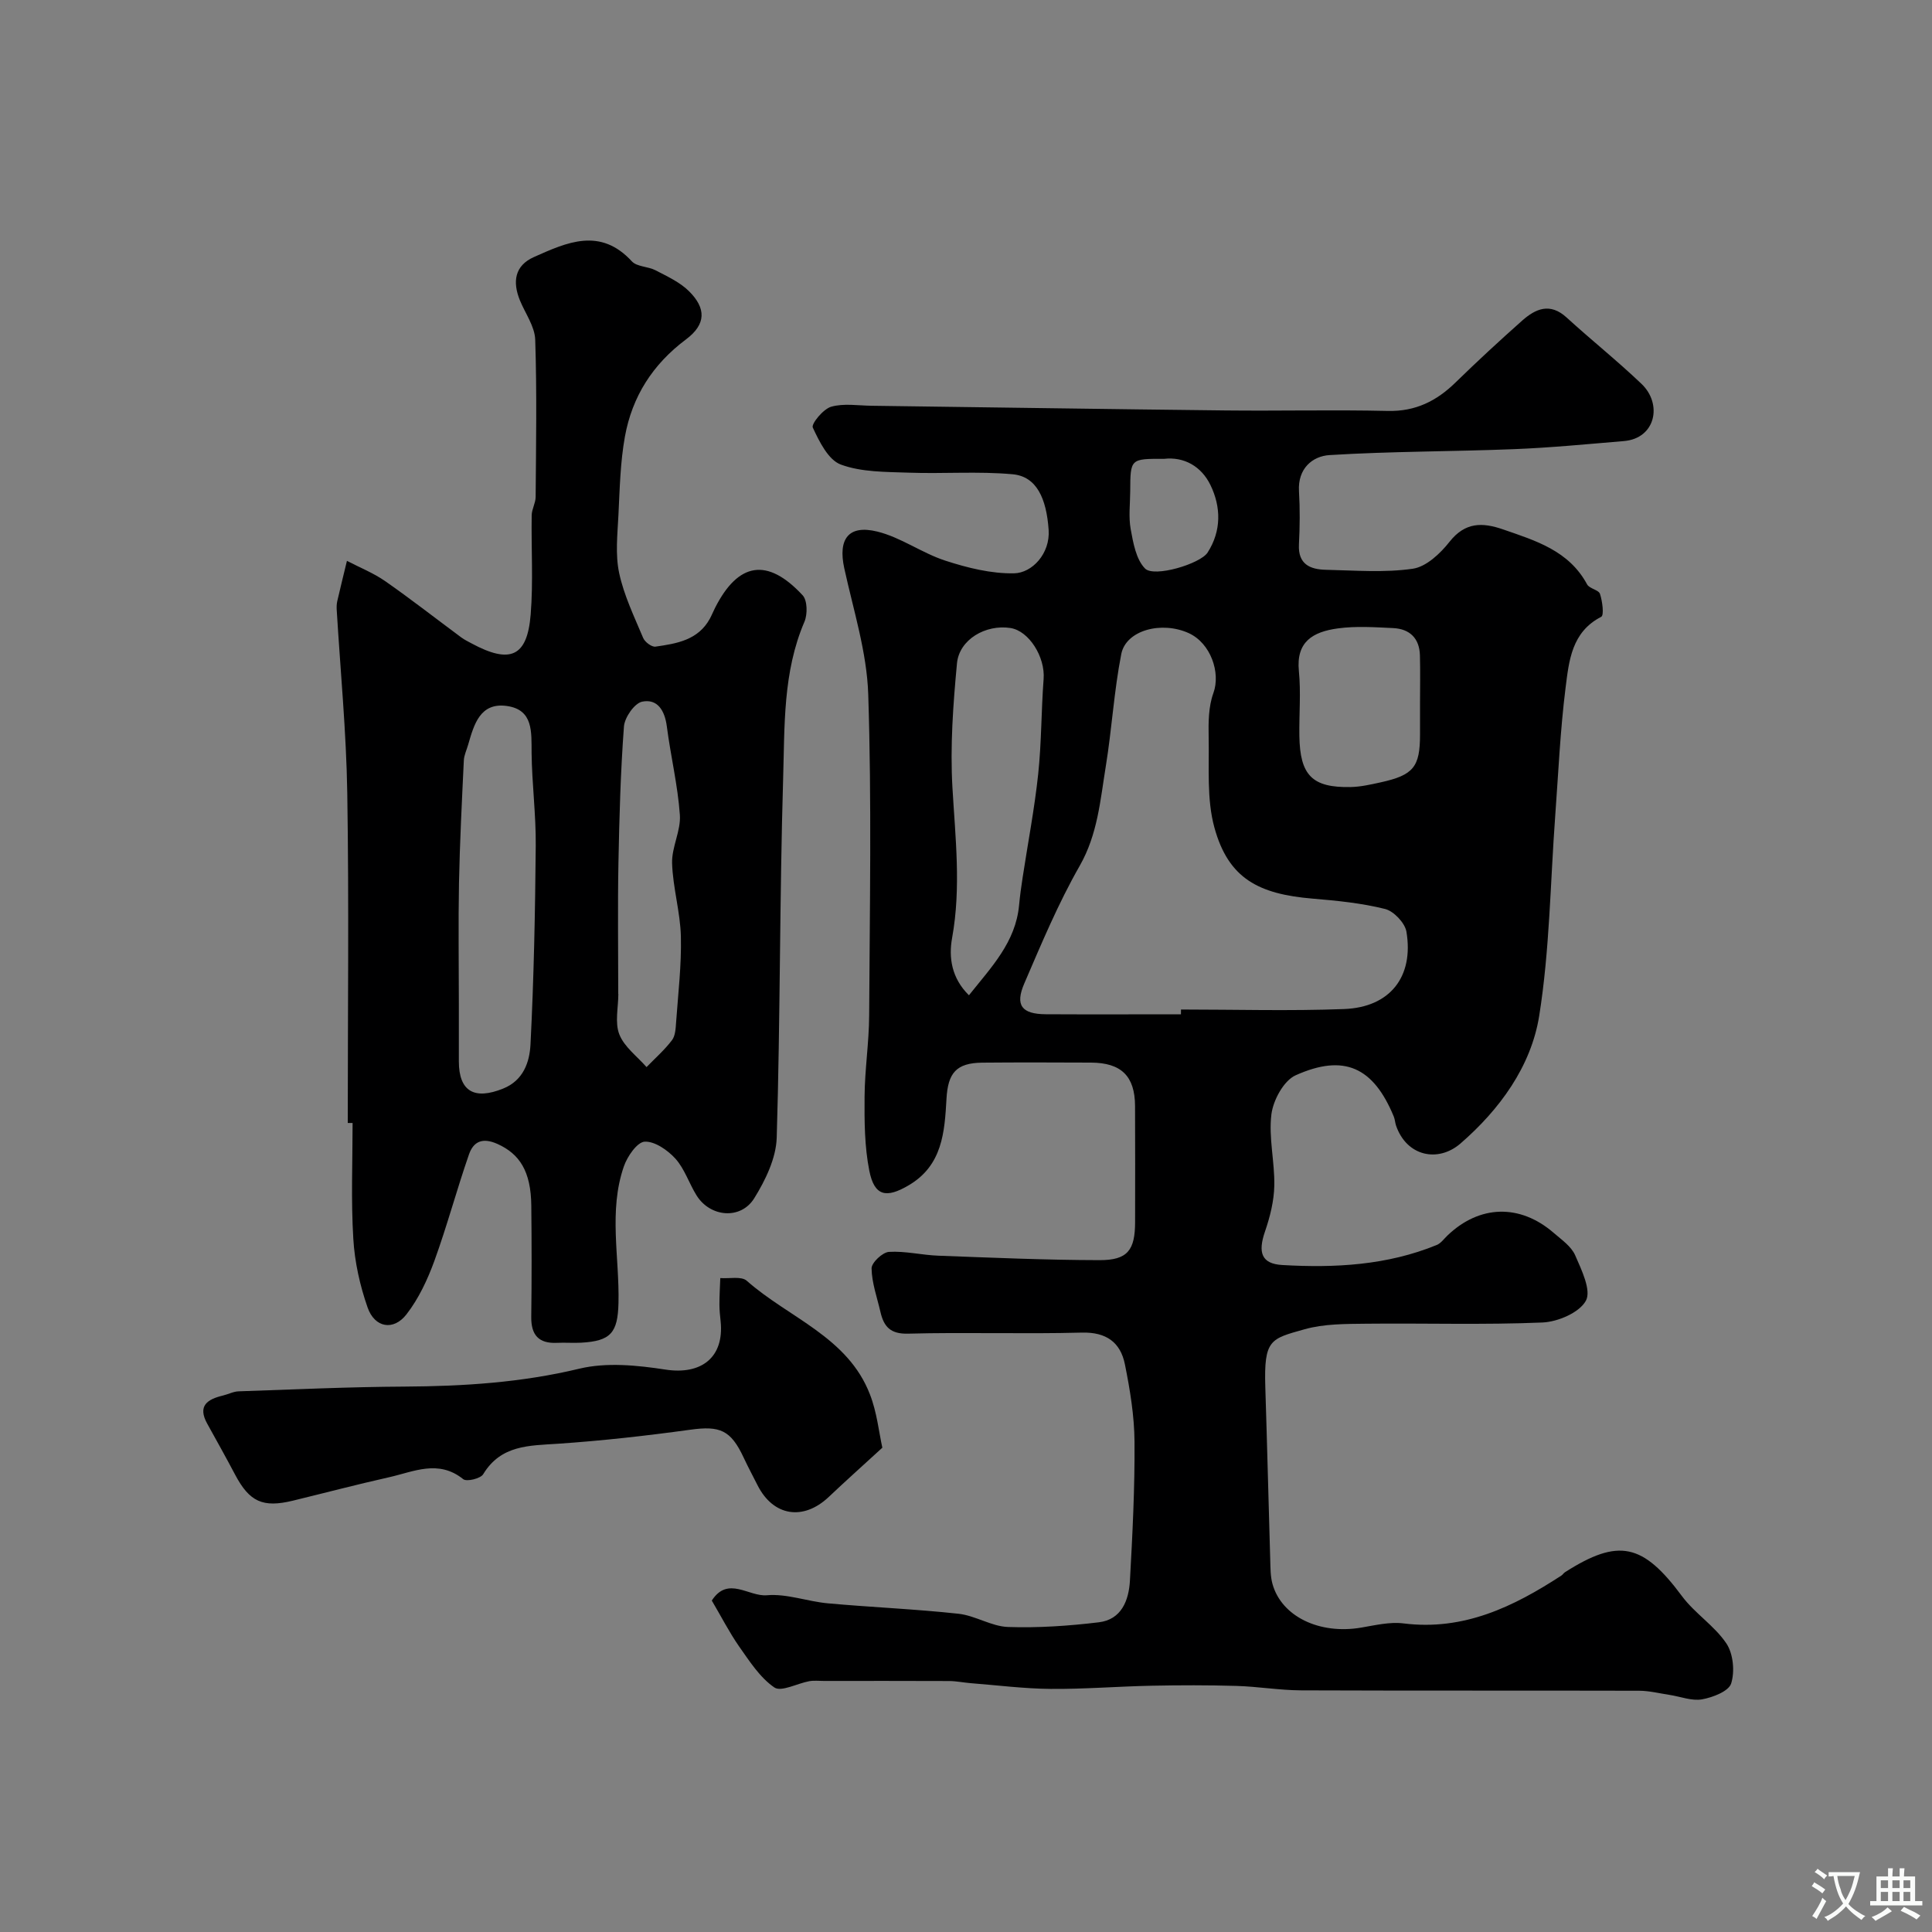
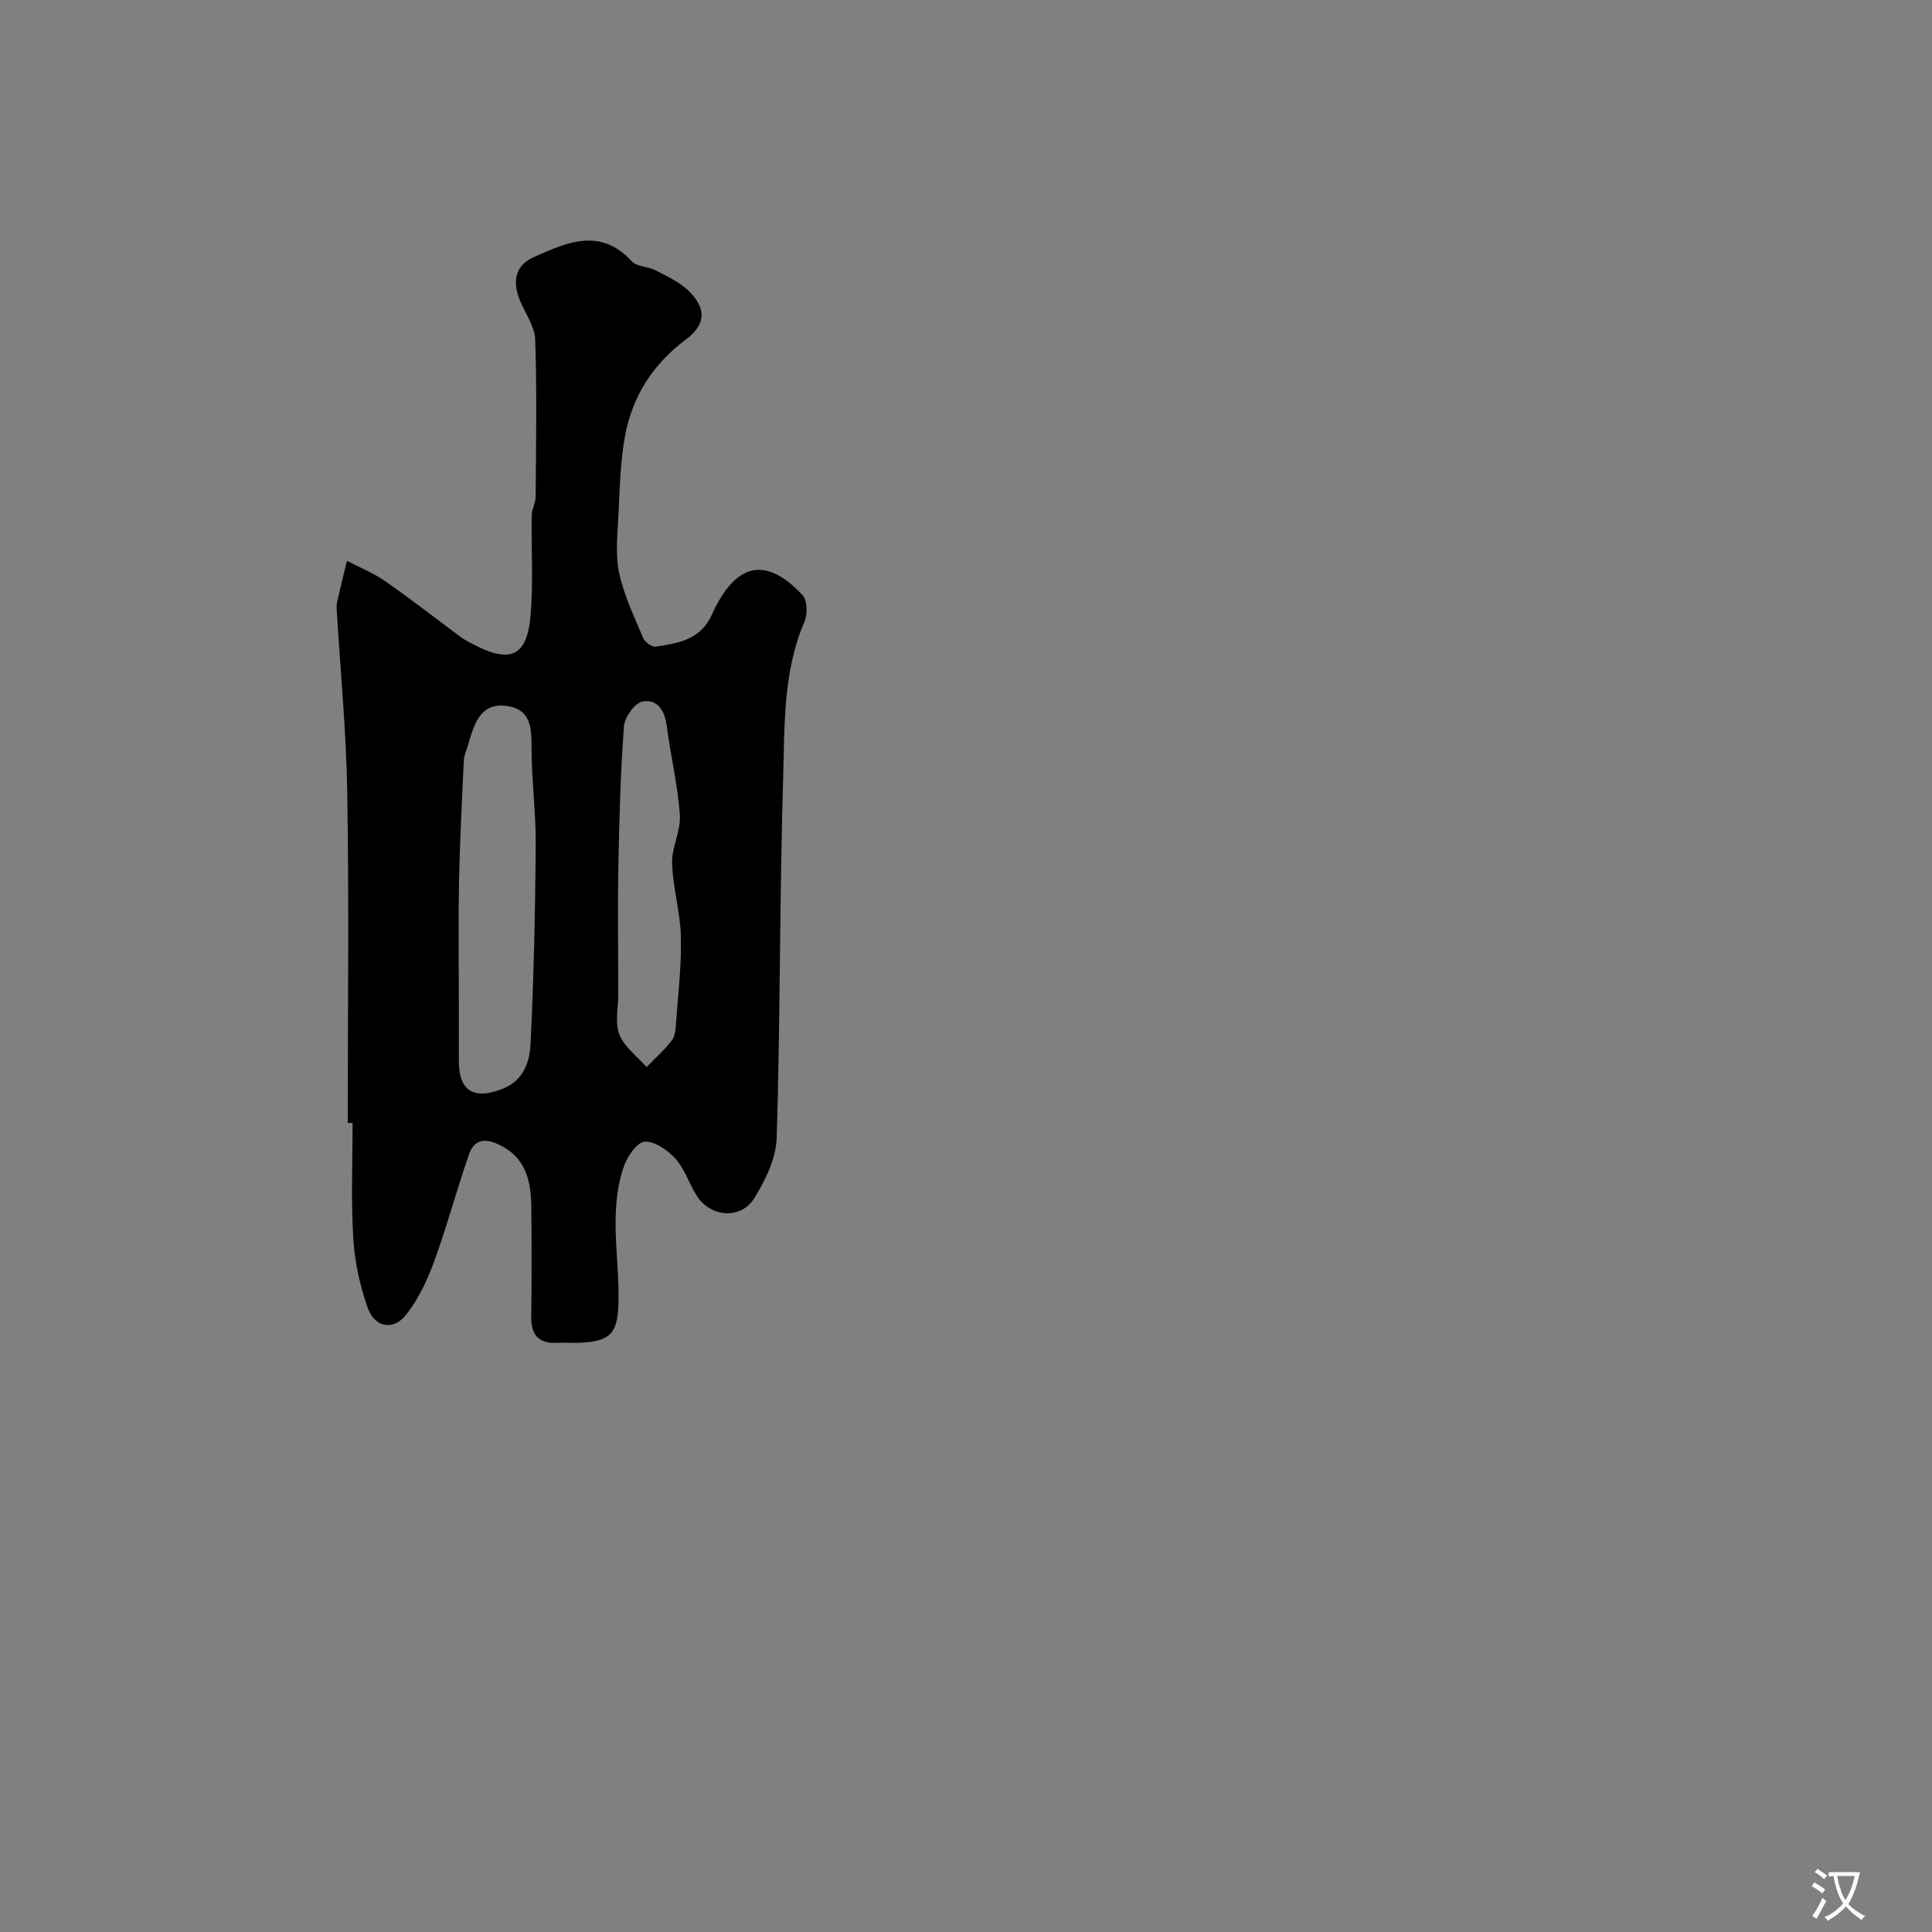
<svg xmlns="http://www.w3.org/2000/svg" enable-background="new 0 0 400 400" viewBox="0 0 400 400">
  <rect x="0" y="0" width="400" height="400" fill="#808080" stroke="none" />
  <g fill="#000001">
-     <path d="m147.37 331.38c3.34-5.18 7.64-.76 11.42-1.1 4.11-.36 8.36 1.28 12.58 1.67 9.02.82 18.08 1.18 27.07 2.16 3.49.38 6.82 2.62 10.27 2.74 6.25.21 12.56-.22 18.78-.97 4.7-.56 6.22-4.53 6.45-8.63.53-9.58 1.02-19.18.95-28.77-.04-5.35-.93-10.74-1.99-16.01-.92-4.53-3.82-6.7-8.91-6.57-11.99.32-23.99-.1-35.98.22-3.71.1-5.03-1.49-5.73-4.52-.69-2.99-1.78-5.98-1.83-8.99-.02-1.18 2.26-3.33 3.59-3.42 3.39-.21 6.84.67 10.28.79 11.09.41 22.19.9 33.29.92 5.85.02 7.4-2.05 7.4-7.93.01-8 .03-16-.01-23.99-.03-6.18-2.85-8.95-9.12-8.98-7.5-.03-15-.06-22.49.01-5.4.06-7.13 2.11-7.43 7.49-.39 6.87-.82 13.78-7.82 17.9-4.65 2.74-7.11 2.27-8.16-3.02-.99-4.99-1.02-10.22-.98-15.33.04-5.6.92-11.2.95-16.8.12-22.16.53-44.34-.19-66.47-.28-8.77-3.08-17.48-4.97-26.16-1.3-5.99.85-9.03 6.82-7.57 4.91 1.2 9.29 4.47 14.15 6.04 4.56 1.48 9.47 2.7 14.19 2.61 3.75-.07 7.5-4.1 7.16-8.99-.45-6.48-2.47-11.07-7.46-11.52-7.13-.65-14.37-.07-21.55-.33-4.72-.17-9.72-.09-14.02-1.68-2.59-.96-4.45-4.75-5.8-7.66-.35-.76 2.16-3.84 3.8-4.31 2.62-.75 5.61-.23 8.44-.2 24.43.32 48.86.7 73.28.97 11.18.12 22.37-.16 33.55.1 5.71.13 10.07-2.05 14-5.89 4.5-4.39 9.12-8.66 13.82-12.83 2.78-2.46 5.76-3.74 9.16-.64 5.1 4.66 10.52 8.98 15.52 13.75 4.4 4.19 2.93 11.31-3.65 11.85-7.55.63-15.11 1.37-22.68 1.67-12.75.51-25.52.44-38.25 1.23-3.57.22-6.61 2.82-6.33 7.47.22 3.67.18 7.37-.01 11.05-.2 4.12 2.35 5.16 5.61 5.23 6 .13 12.08.63 17.96-.22 2.78-.4 5.7-3.15 7.61-5.58 3.23-4.09 6.79-4.05 11.09-2.56 6.77 2.34 13.63 4.4 17.39 11.38.48.89 2.38 1.12 2.67 1.97.5 1.51.87 4.42.26 4.74-6.14 3.15-6.68 9.12-7.38 14.66-1.11 8.81-1.5 17.71-2.15 26.58-1.02 13.8-1.14 27.73-3.31 41.35-1.68 10.55-8.25 19.47-16.28 26.44-4.65 4.04-11.16 2.69-13.36-3.68-.21-.62-.23-1.3-.48-1.9-4.21-10.18-10.25-13.04-20.32-8.52-2.46 1.11-4.64 5.15-5.01 8.08-.6 4.82.7 9.84.6 14.76-.06 3.18-.88 6.45-1.92 9.48-1.51 4.38-.75 6.71 3.59 6.96 10.88.63 21.68.06 31.96-4.15.86-.35 1.5-1.27 2.22-1.96 6.62-6.35 14.99-6.6 21.98-.56 1.63 1.41 3.65 2.8 4.46 4.65 1.32 3.02 3.39 7.28 2.22 9.41-1.35 2.47-5.82 4.38-9.01 4.51-12.14.51-24.32.12-36.48.25-4.27.05-8.71.01-12.75 1.15-7.06 1.99-8.44 2.08-8.13 12.01.38 11.93.67 23.86 1.02 35.79.05 1.64.03 3.35.46 4.91 1.87 6.76 9.73 10.53 18.36 9.06 2.9-.49 5.93-1.23 8.78-.87 12.44 1.56 22.75-3.44 32.68-9.91.27-.18.46-.5.73-.68 11.15-7.12 16.16-5.94 24.24 4.95 2.65 3.57 6.73 6.12 9.19 9.79 1.42 2.12 1.77 5.8.99 8.28-.51 1.62-3.8 2.89-6.03 3.29-2.12.38-4.48-.58-6.73-.92-2.09-.32-4.19-.85-6.29-.86-23.33-.06-46.65.01-69.98-.08-4.47-.02-8.94-.79-13.41-.92-5.85-.17-11.71-.16-17.56-.04-6.97.14-13.95.72-20.92.66-5.52-.05-11.03-.76-16.55-1.19-1.47-.12-2.94-.43-4.41-.44-8.66-.04-17.33-.02-25.99-.02-1 0-2.02-.12-2.99.05-2.49.45-5.81 2.28-7.24 1.3-2.99-2.05-5.14-5.44-7.31-8.51-2.04-2.94-3.68-6.16-5.64-9.48zm97.13-121.38c0-.33 0-.66.01-.99 11.26 0 22.53.33 33.78-.1 9.49-.36 14.45-6.67 12.9-16-.31-1.83-2.62-4.27-4.44-4.72-4.88-1.22-9.97-1.72-15-2.14-11.12-.94-17.41-4.11-20.32-14.71-1.62-5.89-1.06-12.41-1.19-18.65-.06-3.08-.05-6.38.98-9.2 1.54-4.23-.57-10.33-5.09-12.4-5.63-2.57-13-.62-13.98 4.31-1.51 7.67-1.95 15.54-3.21 23.27-1.14 7-1.67 14.05-5.4 20.59-4.44 7.77-7.92 16.11-11.47 24.35-1.96 4.54-.52 6.34 4.44 6.38 9.33.05 18.66.01 27.99.01zm-43.89-3.94c4.63-5.82 9.67-10.98 10.38-18.65.18-1.95.45-3.89.75-5.82 1.08-7.09 2.44-14.15 3.2-21.27.7-6.55.63-13.17 1.13-19.74.35-4.53-3.01-9.97-6.88-10.56-5.11-.78-10.59 2.36-11.06 7.33-.8 8.52-1.43 17.16-.94 25.68.6 10.41 1.82 20.7-.06 31.12-.75 4.08-.13 8.36 3.48 11.91zm93.39-60.43c0-3.32.07-6.64-.02-9.96-.1-3.51-2.1-5.46-5.52-5.63-3.81-.18-7.69-.45-11.44.06-5.28.71-8.7 2.81-8.1 8.84.44 4.44.03 8.96.1 13.44.13 8.15 2.66 10.72 10.59 10.57 2.08-.04 4.18-.52 6.23-.97 6.8-1.5 8.16-3.18 8.16-9.88 0-2.15 0-4.31 0-6.47zm-53.02-50.63c-6.94-.03-6.95-.03-6.98 6.64-.01 2.65-.37 5.36.1 7.93.52 2.85 1.11 6.23 2.96 8.13 1.87 1.92 11.45-.96 12.96-3.3 2.88-4.49 2.8-9.43.59-13.98-1.88-3.86-5.44-5.9-9.63-5.42z" />
    <path d="m72 232.5c0-22.75.26-45.51-.1-68.26-.2-12.69-1.43-25.36-2.19-38.04-.03-.58-.01-1.19.12-1.75.64-2.78 1.33-5.55 2-8.33 2.65 1.38 5.49 2.51 7.92 4.2 5.36 3.74 10.51 7.77 15.76 11.66.65.48 1.39.83 2.1 1.22 8.02 4.32 11.55 2.8 12.26-5.97.55-6.81.1-13.7.21-20.55.02-1.27.81-2.52.82-3.79.08-10.85.27-21.72-.09-32.56-.09-2.75-2.06-5.44-3.17-8.15-1.55-3.82-1.11-7.18 2.92-8.97 6.81-3.03 13.71-6.22 20.26.9 1.05 1.14 3.35 1.04 4.9 1.85 2.41 1.26 5.03 2.45 6.92 4.32 3.57 3.54 3.59 6.84-.6 9.98-6.93 5.18-11.16 11.86-12.66 20.14-.96 5.32-1.07 10.81-1.34 16.24-.2 4-.67 8.16.15 12 .99 4.63 3.12 9.03 4.97 13.44.35.84 1.77 1.91 2.55 1.8 4.38-.63 8.84-1.34 11.27-5.81.39-.72.69-1.48 1.06-2.21 4.81-9.49 10.85-10.47 18.14-2.61.99 1.07 1.03 3.93.37 5.48-4.49 10.45-4.08 21.58-4.41 32.47-.74 24.77-.58 49.58-1.33 74.35-.13 4.25-2.33 8.79-4.65 12.53-2.8 4.52-9.14 3.93-11.95-.59-1.55-2.49-2.46-5.47-4.36-7.59-1.6-1.77-4.29-3.64-6.38-3.53-1.56.09-3.6 3.06-4.31 5.13-3.2 9.26-.88 18.85-1.11 28.29-.15 6.16-1.61 7.86-7.73 8.2-1.66.09-3.33-.05-5 .03-3.81.18-5.38-1.64-5.33-5.39.1-7.66.09-15.32.01-22.99-.07-7.17-2.44-10.74-7.01-12.8-3.13-1.4-4.97-.47-5.89 2.16-2.54 7.3-4.53 14.8-7.17 22.06-1.42 3.89-3.26 7.83-5.78 11.07-2.69 3.46-6.57 2.77-8.04-1.42-1.59-4.55-2.68-9.43-2.96-14.23-.49-7.96-.15-15.98-.15-23.98-.33 0-.67 0-1 0zm23-24.71v11.97c.01 6.19 3.19 8.04 9.19 5.61 4.21-1.7 5.45-5.53 5.64-9.08.7-13.72.97-27.46 1.09-41.2.06-6.41-.79-12.83-.86-19.25-.04-4.28.38-8.88-5.09-9.67-5.59-.8-6.84 3.85-8.05 8.03-.31 1.08-.84 2.16-.89 3.25-.4 8.44-.83 16.88-1 25.32-.16 8.35-.03 16.69-.03 25.02zm33-2.03h.02c0 2.83-.76 5.96.21 8.41 1.02 2.59 3.68 4.53 5.63 6.76 1.78-1.83 3.72-3.54 5.26-5.56.71-.93.77-2.45.86-3.72.42-5.91 1.13-11.84.99-17.74-.12-5.07-1.66-10.1-1.82-15.17-.11-3.32 1.84-6.73 1.61-10.01-.43-6.15-1.91-12.21-2.7-18.34-.42-3.24-1.91-5.77-5.1-5.12-1.6.32-3.64 3.27-3.78 5.15-.7 9.4-.96 18.84-1.14 28.27-.17 9.03-.04 18.05-.04 27.07z" />
-     <path d="m182.68 299.73c-4.1 3.76-7.64 6.92-11.09 10.19-5.29 5-11.5 4.01-14.75-2.42-.96-1.9-1.97-3.78-2.87-5.71-2.68-5.74-4.92-6.63-11.07-5.78-9.09 1.25-18.22 2.28-27.38 2.9-5.99.4-11.8.24-15.48 6.31-.55.91-3.42 1.59-4.13 1.03-5.15-4.15-10.3-1.53-15.41-.39-6.65 1.49-13.25 3.23-19.87 4.84-6.23 1.51-8.98.23-11.96-5.4-1.87-3.54-3.82-7.03-5.76-10.53-2.07-3.73.04-5.07 3.25-5.84 1.1-.26 2.16-.84 3.26-.87 11.45-.39 22.89-.92 34.34-.98 12.2-.07 24.21-.83 36.19-3.71 5.63-1.35 11.99-.71 17.84.19 7.41 1.14 12.17-2.53 11.41-9.98-.12-1.15-.25-2.31-.25-3.47 0-1.83.11-3.67.18-5.5 1.86.15 4.37-.43 5.48.56 8.67 7.68 20.93 11.61 25.51 23.55 1.44 3.69 1.85 7.81 2.56 11.01z" />
  </g>
  <path d="m377.9 391.2c-.2.3-.4.5-.6.8-.7-.6-1.4-1-2.2-1.5.2-.3.4-.5.5-.8.6.4 1.4.8 2.3 1.5zm-1.8 6.1c-.2-.2-.5-.4-.9-.6.4-.6.8-1.2 1.2-1.9s.7-1.3.9-1.9c.3.3.5.5.8.7-.7 1.3-1.4 2.6-2 3.7zm2.2-9c-.3.3-.5.5-.6.8-.6-.6-1.3-1.1-2-1.5.3-.3.5-.5.6-.7.6.5 1.3.9 2 1.4zm.3.2v-.9h2 4.5c-.3 1.3-.6 2.5-1 3.6s-.9 2.1-1.4 3c.4.5 1 1 1.6 1.4s1.2.8 1.9 1.1c-.3.2-.5.4-.8.8-.4-.3-1-.7-1.6-1.2s-1.2-1.1-1.6-1.6c-.5.6-1.1 1.1-1.7 1.6s-1.4.9-2.1 1.4c-.1-.3-.3-.5-.7-.8.6-.2 1.2-.5 1.9-1s1.4-1.1 2-1.8c-.5-.8-.9-1.6-1.2-2.5s-.6-2-.8-3.2c-.4.1-.7.1-1 .1zm2.5 2.7c.2 1 .7 1.7 1 2.2.3-.5.6-1.1 1-2s.6-1.9.9-3h-3.2-.4c.1.9.3 1.8.7 2.8z" fill="#fafbfa" />
-   <path d="m396.5 388.5v1.5 3.6h1.5v.9c-.4 0-1 0-1.7 0h-7.9c-.5 0-.9 0-1.2 0v-.9h1.3v-3.5c0-.7 0-1.2 0-1.6h2.4c0-.8 0-1.4 0-1.7h1c0 .3-.1.8-.1 1.7h1.5c0-.8 0-1.4 0-1.7h1c0 .3-.1.9-.1 1.7zm-8.2 9.2c-.2-.3-.5-.5-.8-.8.8-.3 1.4-.6 1.9-.9s1-.7 1.4-1.1c.3.3.6.5.9.8-1.6 1-2.8 1.6-3.4 2zm2.6-6.8v-1.6h-1.5v1.6zm0 2.7v-1.9h-1.5v1.9zm2.4-2.7v-1.6h-1.5v1.6zm0 2.7v-1.9h-1.5v1.9zm.2 2 .7-.8c.4.2.9.5 1.6.8s1.3.7 1.8 1c-.3.3-.5.5-.8.8-.4-.3-1.5-1-3.3-1.8zm2-4.7v-1.6h-1.4v1.6zm0 2.7v-1.9h-1.4v1.9z" fill="#fafbfa" />
</svg>